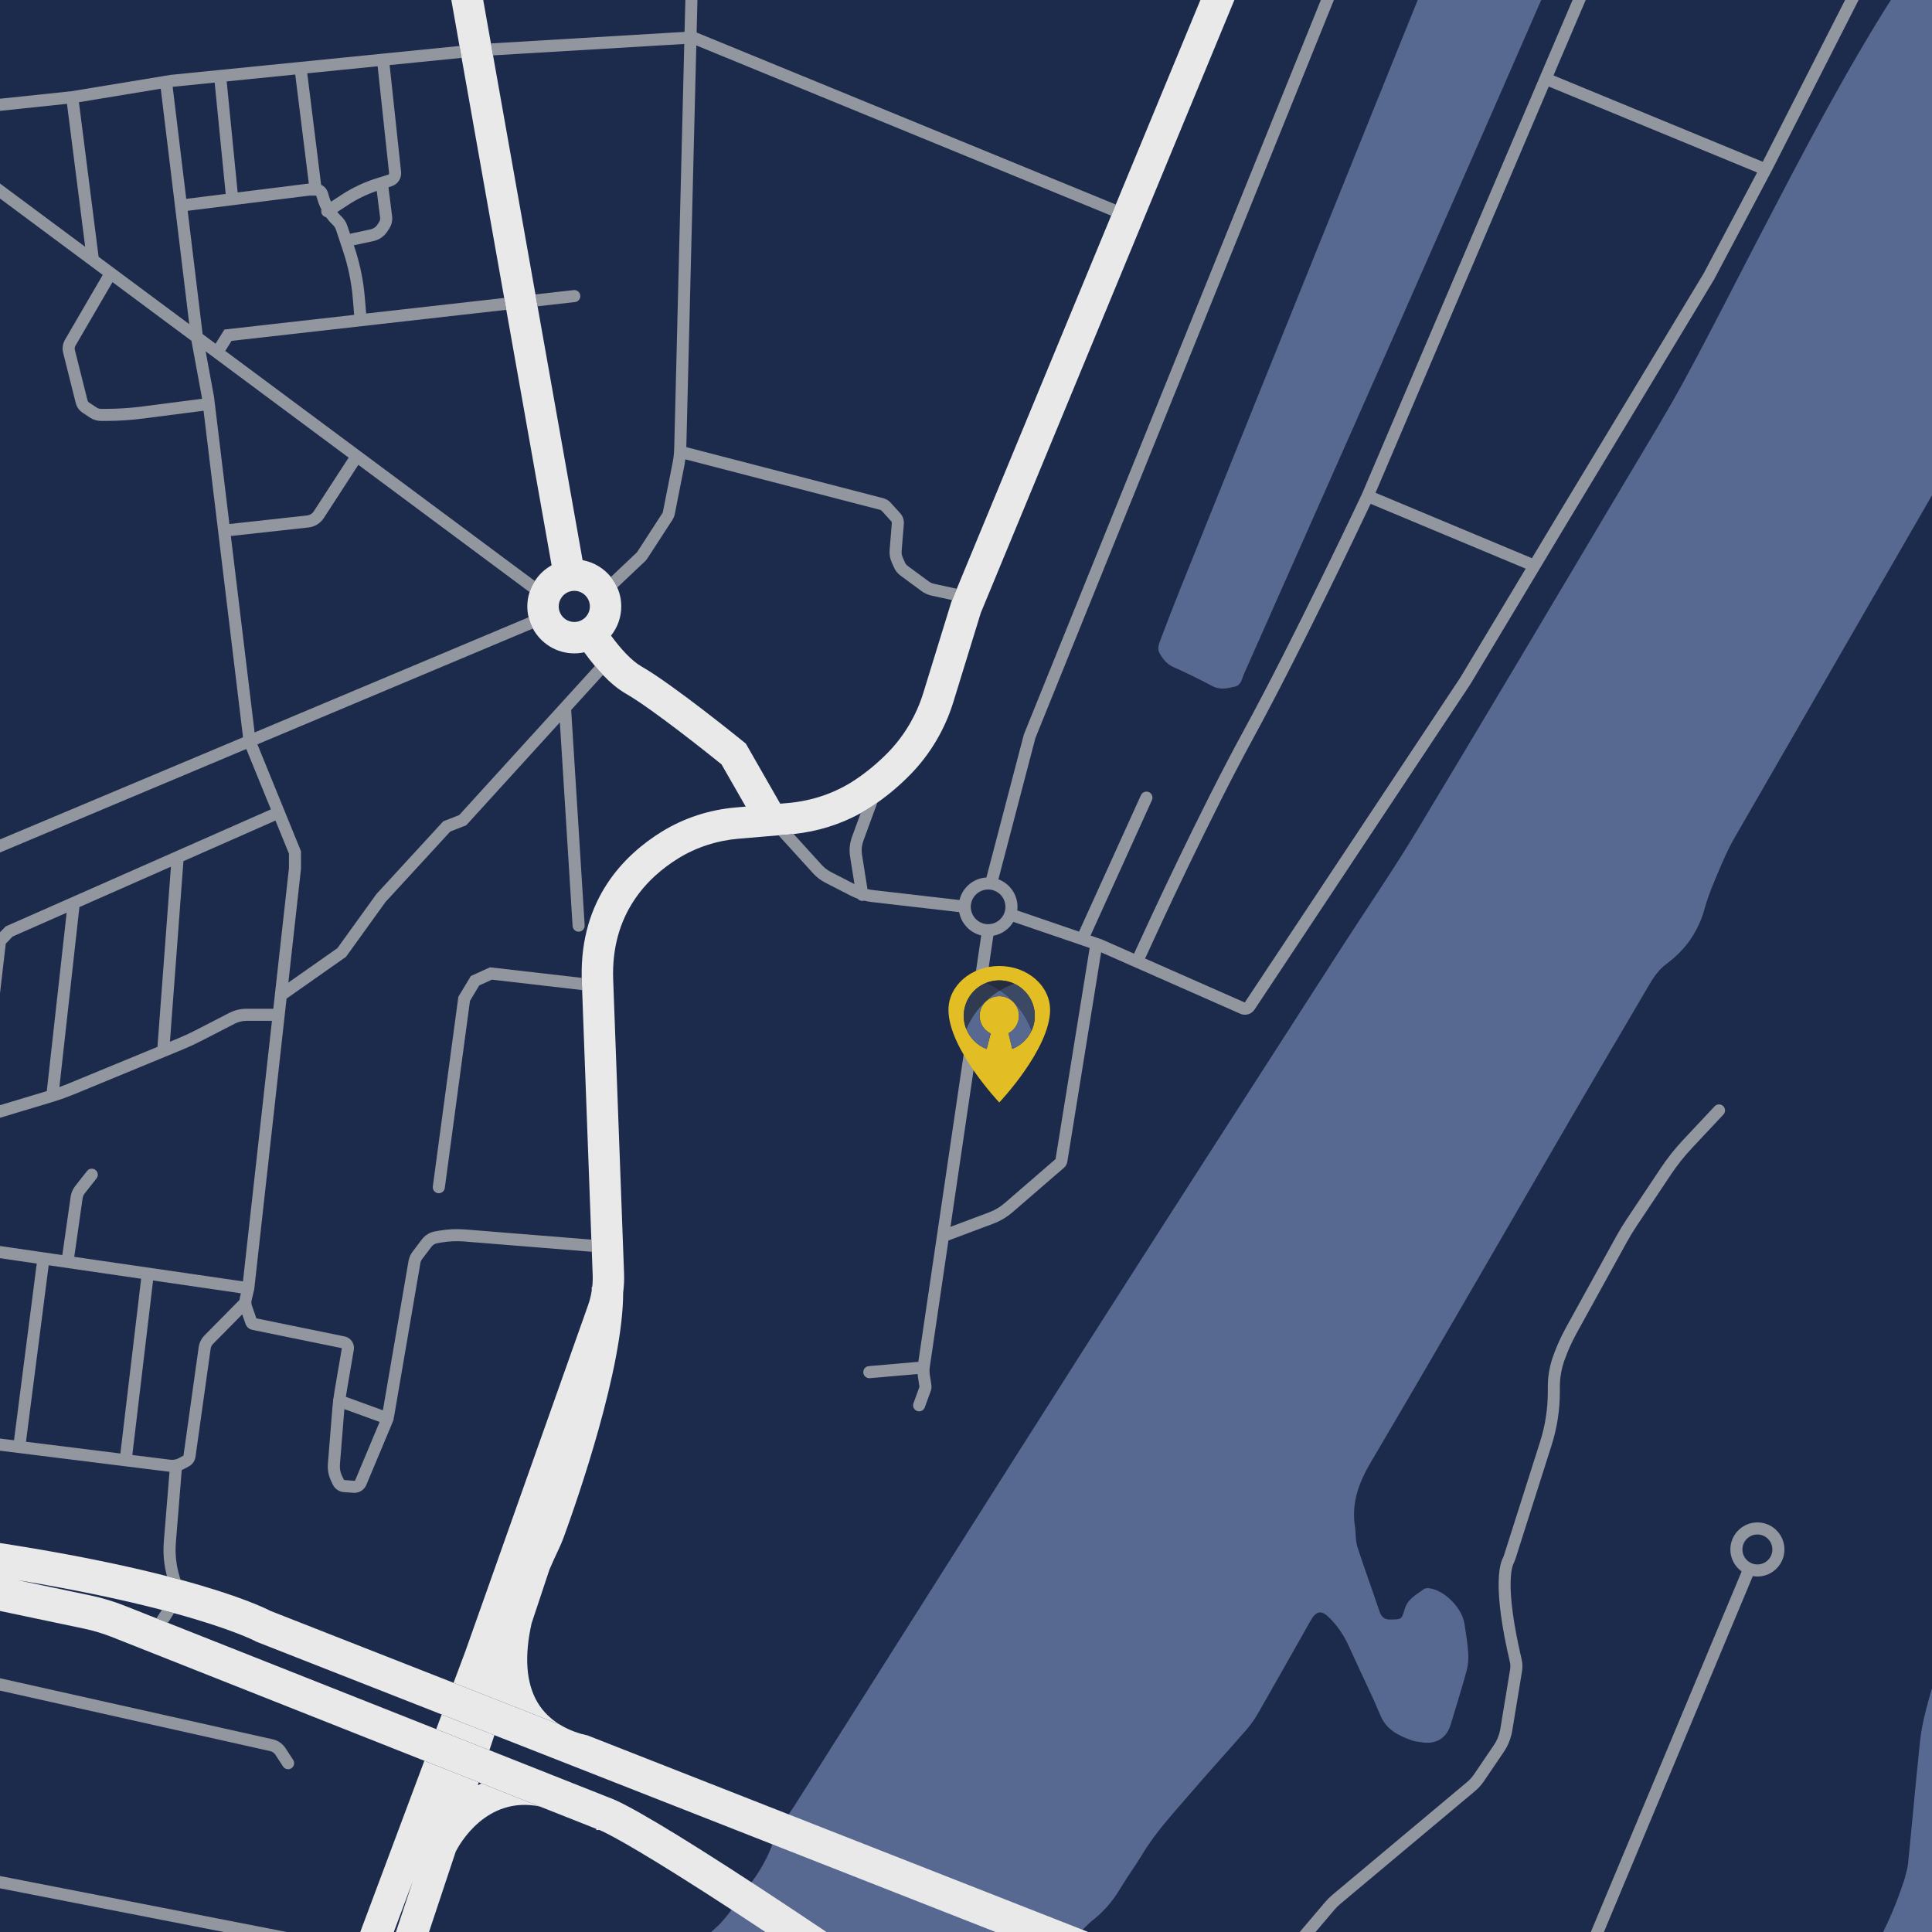
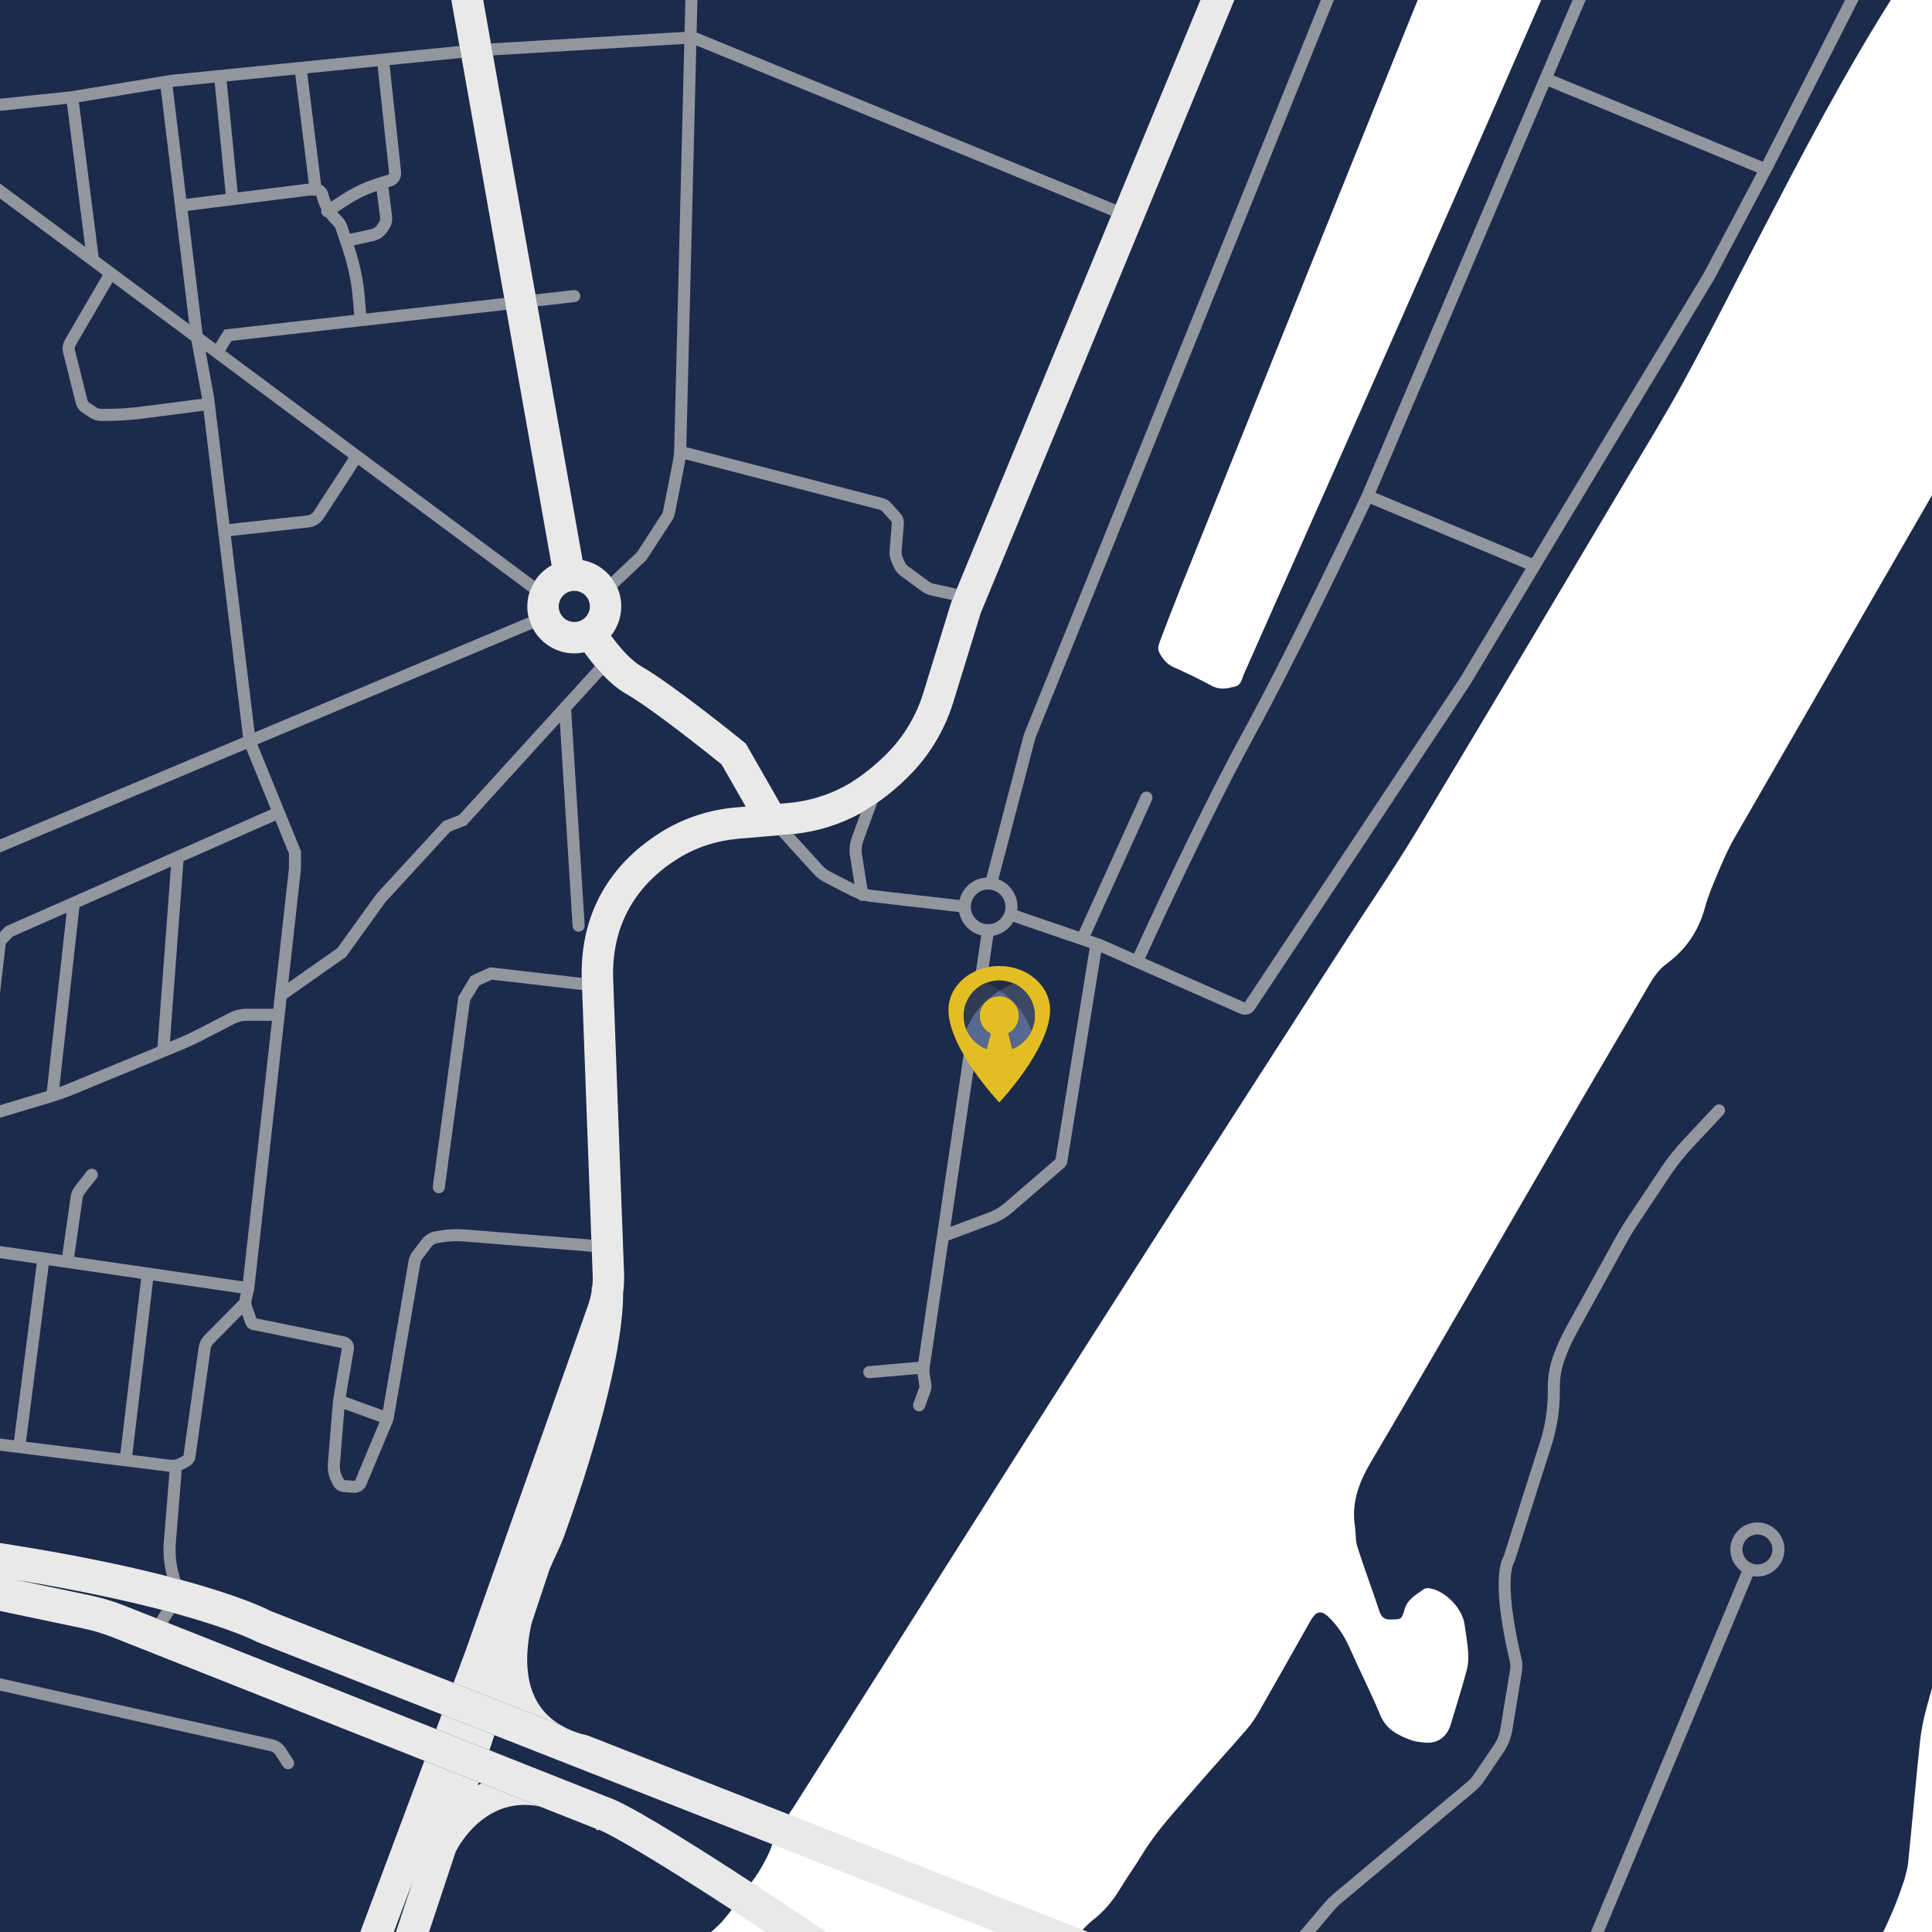
<svg xmlns="http://www.w3.org/2000/svg" id="Ebene_1" data-name="Ebene 1" viewBox="0 0 800 800">
  <defs>
    <style>
      .cls-1 {
        opacity: .72;
      }

      .cls-2 {
        fill: #586991;
      }

      .cls-2, .cls-3, .cls-4, .cls-5, .cls-6, .cls-7, .cls-8, .cls-9 {
        stroke-width: 0px;
      }

      .cls-3 {
        fill: #e2be24;
      }

      .cls-4 {
        fill: #242c3d;
      }

      .cls-5 {
        fill: #1c2a4b;
      }

      .cls-6 {
        fill: #303b52;
      }

      .cls-7 {
        fill: #3c4965;
      }

      .cls-8 {
        fill: #bfbfbf;
      }

      .cls-9 {
        fill: #e9e9e9;
      }
    </style>
  </defs>
-   <rect class="cls-2" x="-2.5" y="-2.5" width="805" height="805" />
  <g>
    <path class="cls-5" d="M555.33,392.68c10.45-16.25,21.43-32.19,31.4-48.73,29.3-48.65,58.24-97.52,87.27-146.33,7.98-13.41,16.16-26.72,23.6-40.43,10.63-19.6,20.66-39.52,30.95-59.3,17.7-34,35.33-68.02,55.98-100.39h-145.25c-12.15,27.84-24.32,55.65-36.53,83.46-29.03,66.13-58.4,132.12-87.67,198.15-.86,1.93-1.05,4.55-3.7,5.19-3.17.77-6.26,1.47-9.51-.27-5.23-2.81-10.59-5.4-16.01-7.82-2.96-1.33-4.66-3.71-5.98-6.31-.55-1.06-.14-2.86.34-4.14,2.92-7.78,5.93-15.54,9.03-23.26,16.47-40.94,32.96-81.87,49.47-122.79,16.43-40.74,32.88-81.47,49.33-122.21H-2.5v805h294.03c2.08-1.74,4.13-3.52,6.1-5.38,1.56-1.47,2.83-3.26,4.37-5.07l7.93-11.2c3.76-3.96,9.11-13.66,10.15-18.23l7.01-12.09c.6-.87,1.04-1.47,1.43-2.09,40.66-64.17,81.19-128.43,122.01-192.49,34.75-54.54,69.84-108.86,104.8-163.27Z" />
    <path class="cls-5" d="M799.75,205.52c-12.85,22.26-25.7,44.53-38.53,66.8-14.39,24.95-28.77,49.9-43.14,74.86-2.5,4.35-4.52,9.01-6.48,13.65-2.09,4.93-4.24,9.88-5.63,15.02-2.63,9.73-7.94,17.41-15.99,23.34-3.03,2.24-5.15,5.26-7.05,8.52-.91,1.56-1.83,3.13-2.75,4.69-2.72,4.66-5.46,9.31-8.19,13.96-2.73,4.65-5.47,9.3-8.21,13.96-4.38,7.46-8.76,14.92-13.11,22.4-27.64,47.56-55.03,95.26-82.98,142.64-5.06,8.57-8.15,16.92-6.63,26.8.42,2.78.16,5.74,1,8.36,2.86,8.91,6.15,17.69,9.1,26.57.83,2.51,2.07,3.61,4.79,3.53,4.16-.13,4.47.11,5.62-4.09,1.21-4.41,4.84-6.18,8.03-8.5.52-.38,1.41-.46,2.1-.38,6.38.74,13.75,8.16,14.71,14.77.57,3.98,1.27,7.95,1.54,11.94.16,2.46-.01,5.07-.65,7.43-2.04,7.46-4.35,14.84-6.58,22.24-1.73,5.75-6.16,8.43-12.15,7.39-1.31-.23-2.7-.29-3.93-.75-5.47-2.01-10.51-4.28-13.05-10.37-3.94-9.47-8.61-18.62-12.76-28-1.95-4.42-4.45-8.34-7.78-11.83-3.74-3.93-5.83-3.83-8.46.79-7.12,12.54-14.17,25.12-21.34,37.63-1.47,2.56-3.15,5.07-5.08,7.29-.09.1-.18.21-.27.31-4.7,5.41-9.49,10.73-14.24,16.09-1.33,1.5-2.66,3.01-3.97,4.52-.1.09-.18.19-.26.29-1.43,1.62-2.84,3.26-4.25,4.9-7.05,8.22-14.51,16.13-20.15,25.5-2.91,4.84-6.28,9.4-9.17,14.25-3.09,5.18-6.91,9.63-11.68,13.31-1.24.96-2.29,2.16-4.03,3.82,2.64,1.11,5.27,2.22,7.89,3.33h322.49c3.72-7.31,6.96-14.86,9.53-22.75.09-.28.26-.54.33-.82.59-2.45,1.45-4.87,1.7-7.35,1.7-16.86,3.19-33.74,4.96-50.59.48-4.55,1.43-9.09,2.6-13.52,1.49-5.65,3.19-11.24,4.85-16.84V200.76c-.91,1.59-1.83,3.17-2.75,4.76Z" />
  </g>
  <path class="cls-9" d="M67,666.63c-14.77-3.85-34.35-8.15-59.73-12.34l30.29,6.37c4.77,1,9.49,2.42,14.02,4.22l13.19,5.22,4.74,1.88,111.12,44.01,22.03,8.72,49.33,19.54c13.27,4.45,78.93,45.8,226.77,150.23l-8.07,11.44c-184.33-130.21-218.23-146.41-222.52-148.18l-1.27.07.04-.5-23.46-9.29-24.13-9.56-1.11-.44-22.52-8.92-129.29-51.21c-3.8-1.5-7.75-2.69-11.75-3.53l-81.82-17.21,2.14-10.17c-1.98-.23-3.97-.46-5.99-.69l1.58-13.91c55.25,6.25,93.29,13.79,118.55,20.28,1.95.5,3.83.99,5.62,1.47,24.14,6.53,34.93,11.71,37.26,12.92l75.79,29.76,43.87,17.23c4.28,2.65,8.68,3.94,11.58,4.55l3.3,1.29,265.6,104.3-5.12,13.04-302.32-118.72-21.82-8.57-76.78-30.15-.39-.22c-.17-.09-9.58-5.01-33.65-11.58-1.63-.45-3.32-.9-5.08-1.35Z" />
  <path class="cls-9" d="M199.35,738.46c-.51.24-1.01.5-1.51.77l.4-1.21-22.52-8.92-28.61,76.42,12.18,4.56,11.61-31.02-7.67,23.09,12.34,4.1,13.14-39.55c1.43-2.83,12.62-23.21,34.77-18.68l-24.13-9.56ZM204.72,718.5l-21.82-8.57-2.27,6.06,22.03,8.72,2.06-6.21ZM521.59-59.29l-59.57,143.97-1.91,4.61-63.92,154.5-1.94,4.7-.26.62-.11.29-11.55,37.48c-2.87,9.31-7.92,17.85-14.61,24.7-4.13,4.22-8.68,8.01-13.52,11.26-8.17,5.48-17.89,8.83-28.11,9.69l-3.02.26-14.23-24.87-.94-.77c-1.19-.96-29.36-23.81-42.28-31.19-4.24-2.43-8.73-7.48-12.61-12.76,2.65-3.32,4.24-7.53,4.24-12.1,0-2.78-.59-5.43-1.65-7.82-.69-1.57-1.59-3.04-2.66-4.36-2.88-3.58-7-6.12-11.7-6.96l-18.65-105.13-.87-4.93-17.56-98.97-.88-4.95-7.08-39.92-12.8,2.28,6.86,38.69.88,4.93,17.63,99.41.87,4.92,18.77,105.79c-2.81,1.56-5.21,3.79-6.94,6.49-.93,1.42-1.67,2.96-2.19,4.6-.6,1.87-.93,3.86-.93,5.93,0,1.55.18,3.06.53,4.5.39,1.65.99,3.22,1.77,4.67,3.29,6.11,9.74,10.28,17.15,10.28,1.42,0,2.8-.15,4.13-.45,1.36,1.89,2.84,3.8,4.4,5.66,1.08,1.29,2.2,2.55,3.35,3.75,2.98,3.1,6.18,5.84,9.49,7.73,10.76,6.15,34.58,25.21,39.59,29.25l10.02,17.51-4.04.34c-10.95.92-21.55,4.38-30.67,10.01-15.59,9.62-33.91,27.91-33.2,60.56.01.37.02.75.03,1.13l.15,3.93,3.82,103.33.19,5.04.35,9.48c.07,1.72.01,3.43-.19,5.11h-.22c.02.46.03.92.03,1.38v.02s0,.01,0,.02c-.32,2.12-.85,4.21-1.57,6.25l-50.77,143.17-4.88,13.04,43.87,17.23c-3.42-2.11-6.77-5.09-9.21-9.29-4.63-7.94-5.39-18.96-2.35-32.56l7.4-22.27c1.12-2.63,2.34-5.33,3.66-8.09.88-1.83,1.61-3.56,2.24-5.28,5.88-16.11,24.58-69.89,24.62-101.32v-.02c.34-2.6.47-5.23.37-7.87l-4.51-121.77c-.95-27.11,14.16-42.24,27-50.16,7.38-4.56,16.01-7.36,24.94-8.12l16.54-1.4,4.8-.4c.49-.04.98-.09,1.46-.14,9.87-1.03,19.34-3.98,27.75-8.65,1.73-.95,3.41-1.97,5.05-3.07.62-.42,1.24-.84,1.86-1.28,4.89-3.44,9.49-7.36,13.71-11.69,8.14-8.31,14.27-18.67,17.75-29.95l11.36-36.91,127.49-308.12-12.02-4.97ZM237.8,257.55c-2.5,0-4.66-1.42-5.73-3.5-.38-.73-.62-1.54-.69-2.4-.02-.18-.03-.37-.03-.55,0-.12,0-.24.02-.36.04-.76.21-1.49.51-2.16.96-2.31,3.25-3.93,5.92-3.93,2.5,0,4.66,1.42,5.73,3.5.1.19.19.38.26.58.3.73.46,1.53.46,2.37,0,3.56-2.89,6.45-6.45,6.45Z" />
  <g class="cls-1">
    <path class="cls-8" d="M784.33-34.43c-1.22-.62-2.73-.14-3.36,1.1l-51.05,100.31-86.65-35.74,32.43-75.96c.54-1.27-.05-2.74-1.32-3.28-1.27-.54-2.74.05-3.28,1.32l-33.44,78.31h0s-.76,1.79-.76,1.79l-72.86,170.92c-.28.59-28.12,59.78-49.43,98.86-18.04,33.07-38.8,78.03-45.03,91.68l-13.42-5.92-1.11-.37s-.08-.04-.12-.05l-.23-.08s-.05-.02-.07-.02l-3.06-1.05,25.43-56.08c.57-1.26.01-2.74-1.24-3.31-1.26-.57-2.74,0-3.31,1.24l-25.64,56.52-25.57-8.76c.06-.49.09-.99.09-1.5,0-5.21-3.3-9.67-7.91-11.4l15.21-58.07c.06-.26.15-.52.25-.76L568.62-40.26c.51-1.28-.1-2.74-1.38-3.26-1.29-.52-2.74.1-3.26,1.38l-139.73,345.53c-.18.44-.34.9-.46,1.37l-15.34,58.59c-5.43.3-9.92,4.19-11.14,9.33l-35.73-4.12c-.8-.09-1.6-.23-2.38-.42l-2.26-14.21c-.31-1.92-.12-3.89.55-5.72l5.81-15.86c-.62.44-1.24.86-1.86,1.28-1.64,1.1-3.32,2.12-5.05,3.07l-3.59,9.79c-.96,2.62-1.24,5.47-.8,8.23l1.81,11.36-9.71-4.99c-1.43-.73-2.7-1.71-3.79-2.9l-11.67-12.84c-.48.05-.97.1-1.46.14l-4.8.4,14.23,15.66c1.49,1.64,3.24,2.98,5.21,3.99l10.29,5.28c.98.5,1.98.94,3,1.31h.01c.46.57,1.16.92,1.93.92.13,0,.26-.01.39-.03.12-.02.23-.05.34-.08h0c1.05.26,2.13.45,3.22.58l36.17,4.17c.86,4.74,4.48,8.54,9.13,9.65l-16.64,112.86-1.45,9.82-.62,4.17-1.38,9.35-5.95,40.36-20.51,1.78c-1.38.12-2.39,1.34-2.28,2.71.12,1.3,1.21,2.29,2.49,2.29.07,0,.15,0,.22,0l19.77-1.72c.03.34.07.68.12,1.02l.64,4.15c.01.07,0,.14-.02.2l-2.45,6.73c-.47,1.29.2,2.73,1.5,3.2.28.1.57.15.85.15,1.02,0,1.98-.63,2.35-1.65l2.45-6.73c.31-.84.4-1.76.26-2.66l-.64-4.15c-.16-1.04-.16-2.1-.01-3.14l7.73-52.42,18.56-6.96c2.93-1.1,5.62-2.7,7.99-4.75l21.33-18.44c.71-.61,1.18-1.46,1.34-2.39l14.01-86.77,11.59,5.12,4.46,1.97h.02s41.53,18.33,41.53,18.33c.63.27,1.29.41,1.94.41,1.57,0,3.08-.77,3.99-2.15l89.38-134.74,28.57-47.61s.06-.09.09-.15l11.9-19.83,60.3-99.9,23.46-44.3c.03-.06.06-.11.09-.17l.84-1.59,51.3-100.8c.62-1.23.13-2.73-1.1-3.36ZM402.11,376.83c-.09-.43-.13-.88-.13-1.33s.04-.9.13-1.33c.49-2.64,2.43-4.77,4.96-5.54.66-.2,1.36-.31,2.08-.31,1.07,0,2.09.23,3,.66,2.42,1.11,4.11,3.53,4.17,6.34.01.06.01.12.01.18,0,1.72-.61,3.31-1.63,4.55-1.31,1.6-3.31,2.63-5.54,2.63h0c-3.51,0-6.42-2.52-7.04-5.85ZM437.08,479.95l-21.06,18.21c-1.92,1.66-4.1,2.96-6.48,3.85l-15.97,5.99,17.76-120.52c3.51-.64,6.51-2.79,8.28-5.75l27.77,9.5,3.82,1.31-14.12,87.41ZM604.69,280.56l-89.26,134.55-41.27-18.21c3.12-6.84,9.84-21.44,18.03-38.45,8.19-17,17.83-36.41,26.8-52.85,19.04-34.9,43.24-85.74,48.55-96.97l64.21,26.84-27.06,45.09ZM705.42,113.27l-60.26,99.84-10.82,18.02-64.75-27.07,71.71-168.22,86.28,35.58-22.16,41.85Z" />
    <path class="cls-8" d="M241.05,409.97l-37.35-4.31-5.26,2.39-3.83,6.39-10.43,77.49c-.17,1.26-1.24,2.17-2.48,2.17-.11,0-.22-.01-.33-.02-1.37-.19-2.33-1.44-2.15-2.81l10.57-78.51,5.17-8.61,7.94-3.61,37.97,4.37c.01.37.02.75.03,1.13l.15,3.93Z" />
    <path class="cls-8" d="M460.11,89.29l1.91-4.61L288.46,13.46l.44-17.7c.03-1.38-1.06-2.53-2.44-2.56-1.37-.06-2.52,1.06-2.56,2.44l-.44,17.56-80.18,4.78.88,4.95,79.18-4.72-4.16,167.27c-.05,2.08-.28,4.16-.68,6.2l-3.99,20.19c-.05.25-.14.48-.28.69l-10.33,15.92c-.09.14-.2.27-.32.38l-10.64,10.06c1.07,1.32,1.97,2.79,2.66,4.36l11.42-10.79c.41-.38.77-.82,1.08-1.29l10.33-15.92c.48-.75.82-1.57.99-2.44l3.99-20.19c.15-.81.28-1.62.39-2.44l80.67,20.92c.25.07.47.2.64.39l3.96,4.38c.16.17.24.41.22.64l-.92,11.26c-.14,1.72.16,3.47.86,5.05l.96,2.16c.59,1.32,1.51,2.46,2.66,3.31l8.75,6.45c1.23.9,2.6,1.52,4.08,1.85l8.57,1.87,1.94-4.7-9.44-2.06c-.79-.17-1.53-.5-2.18-.99l-8.75-6.44c-.46-.34-.83-.8-1.06-1.32l-.96-2.16c-.36-.82-.52-1.72-.45-2.62l.92-11.25c.13-1.6-.41-3.21-1.49-4.4l-3.96-4.38c-.83-.92-1.9-1.57-3.1-1.88l-81.53-21.14,4.14-166.34,171.78,70.48ZM67,666.63l-2.23,3.47,4.74,1.88,2.57-4c-1.63-.45-3.32-.9-5.08-1.35ZM192.61,509.09c-3.53-.28-7.09-.13-10.58.47l-1.81.31c-2.22.37-4.19,1.57-5.55,3.36l-3.88,5.14c-.83,1.1-1.4,2.4-1.63,3.76l-10.61,61.84-15.33-5.57c.07-.48.13-.96.21-1.43l3.07-18c.45-2.6-1.23-5.06-3.82-5.59l-36.52-7.47-1.88-5.41c-.22-.65-.26-1.35-.1-2.02l1.09-4.6,13.39-120.38,24.62-17.3,16.36-22.72,26.81-29.16,6.61-2.59,38.77-42.6,5.27,84.33c.09,1.32,1.19,2.34,2.5,2.34h.16c1.37-.09,2.42-1.28,2.34-2.66l-5.59-89.16,13.17-14.47c-1.15-1.2-2.27-2.46-3.35-3.75l-56.19,61.74-6.59,2.58-27.69,30.13-16.14,22.39-20.32,14.27,5.23-47.03.02-7.33-18.06-44.3,114.06-47.94c-.78-1.45-1.38-3.02-1.77-4.67l-113.45,47.68-9.84-81.33,32.16-3.54c2.61-.29,4.92-1.72,6.35-3.92l14.28-22.01,70.9,52.69c.52-1.64,1.26-3.18,2.19-4.6l-128.18-95.26,2.59-4.16,113.76-12.86-.87-4.92-57.15,6.45-.54-6.49c-.58-7.09-2.02-14.1-4.26-20.84l-.3-.92,8.04-1.73c2.43-.52,4.52-1.96,5.88-4.05l.75-1.16c.98-1.51,1.39-3.32,1.17-5.1l-1.51-11.99,1.31-.41c2.56-.8,4.21-3.32,3.92-5.98l-4.74-44.21,29.8-2.98-.88-4.93-31.92,3.19h-.02s-.01,0-.01.01l-34.18,3.42h-.01l-33.22,3.33h-.02l-20.28,2.03-2.15.36h-.02s-.03.01-.04.01l-38.82,6.39-42.68,4.49c-1.37.15-2.37,1.38-2.23,2.75.15,1.38,1.38,2.38,2.75,2.23l40.32-4.25,7.54,59.2L-4.16,72.89c-1.11-.82-2.67-.59-3.5.52-.82,1.11-.59,2.67.52,3.5l49.68,36.92-15.62,26.83c-.96,1.65-1.24,3.58-.77,5.44l5.21,20.78c.42,1.66,1.43,3.09,2.86,4.03l3.04,2.01c1.37.9,2.95,1.38,4.59,1.38h1.87c5.27,0,10.59-.34,15.81-1.02l24.76-3.2,16.34,135.21-114.45,48.1c-1.27.54-1.87,2-1.33,3.28.4.95,1.32,1.53,2.3,1.53.32,0,.65-.06.97-.2l113.86-47.85,10.19,24.99L2.79,383.41l-.44.2-4.74,4.86-8.31,71.64-19.04-1.6c-1.38-.11-2.59.91-2.7,2.28-.12,1.38.9,2.59,2.28,2.7l21.92,1.84,30.03-9.03c.22-.07.44-.14.66-.21.05-.02.11-.03.16-.05,2.68-.83,5.34-1.79,7.92-2.85l37.97-15.66h.01l7.18-2.97c2.56-1.05,5.11-2.23,7.57-3.5l13.94-7.17c1.51-.78,3.2-1.19,4.9-1.19h10.51l-12.01,107.9-69.85-10.18,3.45-24.17c.1-.76.41-1.48.88-2.08l4.88-6.2c.86-1.08.67-2.66-.41-3.51-1.09-.85-2.66-.67-3.51.42l-4.88,6.2c-1.02,1.29-1.68,2.84-1.91,4.47l-3.45,24.15-55.39-8.07c-1.36-.2-2.63.74-2.83,2.11-.2,1.37.74,2.63,2.11,2.83l45.52,6.64-9.41,73.17-42.87-5.34c-1.36-.17-2.62.81-2.79,2.18-.17,1.37.81,2.62,2.18,2.79l45.32,5.64,44.08,5.49h.01l18.25,2.27c.07.01.14,0,.21.01l-2.35,28.83c-.4,4.87.04,9.71,1.3,14.41,1.95.5,3.83.99,5.62,1.47l-.5-1.68c-1.33-4.49-1.81-9.13-1.43-13.79l2.43-29.95c.37-.14.74-.31,1.09-.5l1.86-1.01c1.48-.8,2.51-2.27,2.74-3.94l6.27-44.74c.11-.76.46-1.48,1-2.03l12.07-12.23,1.37,3.93c.43,1.27,1.52,2.21,2.83,2.48l37.06,7.58-3.05,17.88c-.16.98-.3,1.97-.43,2.95-.02.03-.03.06-.05.09-.14.39-.16.8-.11,1.18-.12,1-.23,1.99-.31,2.99l-1.83,22.77c-.2,2.45.26,4.93,1.33,7.15l.72,1.5c.85,1.77,2.6,2.96,4.56,3.1l3.98.28c.13.01.26.02.39.02,2.14,0,4.1-1.29,4.94-3.29l10.73-25.61c.08-.2.14-.41.21-.61.09-.14.17-.29.23-.46.1-.26.14-.53.14-.8.05-.22.11-.43.15-.65l10.93-63.76c.1-.58.34-1.13.7-1.59l3.88-5.14c.59-.77,1.44-1.29,2.4-1.46l1.81-.31c3.08-.52,6.22-.66,9.34-.41l52.85,4.27-.19-5.04-52.26-4.21ZM157,91.9l-.76,1.17c-.63.97-1.6,1.64-2.73,1.88l-8.58,1.85-1.09-3.28c-.5-1.51-1.38-2.88-2.54-3.98-.58-.55-1.13-1.14-1.64-1.76l4.7-3.06c3.64-2.36,7.55-4.25,11.64-5.65l1.4,11.09c.08.61-.07,1.23-.4,1.74ZM156.37,27.44l4.74,44.24c.03.3-.15.58-.44.67l-4.84,1.51c-5.02,1.56-9.79,3.81-14.19,6.67l-4.58,2.97c-.3-.68-.56-1.38-.78-2.1l-.48-1.61c-.45-1.49-1.49-2.65-2.83-3.27l-5.74-46.16,29.14-2.92ZM122.25,30.86l5.62,45.14h-.03l-29.43,3.68-4.54-45.97,28.38-2.85ZM88.89,34.2l4.56,46.1-16.33,2.04-5.62-46.39,17.39-1.75ZM40.83,106.33l-8.15-64.01,33.88-5.58,11.81,97.48-37.54-27.89ZM58.89,168.32c-5.01.65-10.11.98-15.17.98h-1.87c-.65,0-1.29-.19-1.83-.55l-3.05-2.01c-.38-.25-.65-.63-.76-1.08l-5.21-20.78c-.15-.58-.06-1.19.24-1.71l15.34-26.34,32.69,24.29,4.41,23.93v.07s-24.79,3.2-24.79,3.2ZM83.9,138.33l-6.18-51.03,50.44-6.3h2.54c.15,0,.27.09.31.23l.48,1.6c.41,1.38.96,2.72,1.62,3.99-.19.67-.12,1.41.29,2.04.39.6.99.96,1.63,1.08.85,1.16,1.79,2.25,2.84,3.24.56.53.98,1.19,1.23,1.92l2.98,8.96c2.11,6.37,3.47,12.99,4.02,19.68l.55,6.64-53.73,6.07-3.66,5.87-5.36-3.99ZM88.94,166.96l-.31-2.58-3.47-18.88,59.2,43.99-14.46,22.28c-.6.94-1.59,1.54-2.7,1.67l-32.21,3.54-6.05-50.02ZM19.38,451.8l-24.96,7.51,7.97-68.58,2.86-2.94,22.34-9.85-8.21,73.86ZM65.2,433.48l-36.57,15.08c-1.33.55-2.67,1.07-4.03,1.55l8.28-74.51,37.9-16.72-5.58,74.6ZM102.1,417.7c-2.49,0-4.97.6-7.19,1.74l-13.93,7.17c-2.34,1.21-4.76,2.33-7.2,3.33l-3.41,1.41,5.59-74.76,38.1-16.81,5.59,13.71v5.94l-6.48,58.27h-11.07ZM49.84,601.86l-39.08-4.86,9.4-73.07,38.28,5.58-8.6,72.35ZM99.31,537.33c-.07.32-.11.64-.15.96l-14.5,14.69c-1.29,1.31-2.14,3.03-2.39,4.85l-6.27,44.73c-.02.11-.08.2-.17.25l-1.86,1c-1.03.56-2.2.78-3.37.64l-15.8-1.97,8.59-72.25,36.35,5.3-.43,1.8ZM147.08,612.94c-.06.14-.21.23-.36.22l-3.98-.29c-.18-.01-.34-.12-.41-.28l-.73-1.5c-.68-1.42-.97-3.01-.85-4.58l1.83-22.77c.01-.08.02-.16.03-.24l14.58,5.29-10.11,24.15ZM240.28,122.32c-.15-1.37-1.38-2.36-2.76-2.2l-15.8,1.78.87,4.93,15.49-1.75c1.37-.15,2.36-1.39,2.2-2.76Z" />
    <path class="cls-8" d="M626.73,647.42c.32-.64.59-1.32.84-2.08l14.9-46.85c2.27-7.15,3.43-14.57,3.43-22.07v-2.09c0-3.8.65-7.54,1.92-11.12,1.37-3.84,3.06-7.6,5.03-11.16l20.85-37.83c1.21-2.2,2.54-4.38,3.94-6.48l14.17-21.25c2.62-3.93,5.59-7.67,8.83-11.13l12.99-13.85c.94-1.01.89-2.59-.11-3.53-1.01-.94-2.59-.89-3.53.11l-12.99,13.85c-3.42,3.65-6.57,7.61-9.34,11.77l-14.17,21.25c-1.48,2.21-2.88,4.52-4.16,6.84l-20.85,37.83c-2.1,3.8-3.9,7.8-5.36,11.9-1.47,4.12-2.21,8.42-2.21,12.8v2.09c0,6.98-1.07,13.9-3.19,20.56l-14.9,46.85c-.16.51-.34.95-.54,1.35-1.47,2.92-4.12,12.94,2.91,42.93.25,1.06.28,2.15.1,3.25l-4.03,24.5c-.4,2.42-1.33,4.76-2.71,6.79l-8.18,12.05c-.82,1.2-1.8,2.29-2.91,3.22l-55.67,46.63c-1.1.92-2.12,1.93-3.04,3.01l-19.15,22.53c-.89,1.05-.77,2.63.29,3.52.47.4,1.05.59,1.62.59.71,0,1.41-.3,1.91-.88l19.15-22.53c.74-.87,1.55-1.68,2.43-2.42l55.67-46.63c1.47-1.23,2.76-2.66,3.83-4.24l8.18-12.05c1.78-2.62,2.99-5.66,3.51-8.79l4.03-24.5c.29-1.75.23-3.5-.17-5.2-7.02-29.95-3.99-38.19-3.31-39.54Z" />
    <path class="cls-8" d="M727.7,630.4c-6.18,0-11.2,5.02-11.2,11.2,0,3.75,1.85,7.07,4.68,9.1l-79.49,190.03c-.53,1.28.07,2.74,1.35,3.28.31.13.64.19.96.19.98,0,1.91-.58,2.31-1.54l79.49-190.03c.62.11,1.25.17,1.9.17,6.18,0,11.2-5.02,11.2-11.2s-5.02-11.2-11.2-11.2ZM727.82,647.79s-.08.01-.12.01c-1.77,0-3.37-.74-4.49-1.94-1.06-1.11-1.71-2.61-1.71-4.26,0-3.42,2.78-6.2,6.2-6.2s6.2,2.78,6.2,6.2-2.71,6.13-6.08,6.19Z" />
    <path class="cls-8" d="M114.04,726.62l3.16,4.85c.48.74,1.28,1.13,2.1,1.13.47,0,.94-.13,1.36-.41,1.16-.75,1.48-2.3.73-3.46l-3.16-4.85c-1.22-1.87-3.09-3.17-5.27-3.66l-127.51-28.56c-1.35-.3-2.68.54-2.99,1.89-.3,1.35.55,2.68,1.89,2.99l127.51,28.56c.9.2,1.68.74,2.18,1.51Z" />
-     <path class="cls-8" d="M146.18,805.35L-2.92,776.25c-1.35-.26-2.67.62-2.93,1.98s.62,2.67,1.97,2.93l149.1,29.1c.16.03.32.05.48.05,1.17,0,2.22-.83,2.45-2.02.26-1.35-.62-2.67-1.97-2.93Z" />
+     <path class="cls-8" d="M146.18,805.35c-1.35-.26-2.67.62-2.93,1.98s.62,2.67,1.97,2.93l149.1,29.1c.16.03.32.05.48.05,1.17,0,2.22-.83,2.45-2.02.26-1.35-.62-2.67-1.97-2.93Z" />
  </g>
  <path class="cls-3" d="M413.78,400c-11.62,0-21.04,8.14-21.04,18.16,0,16.14,21.04,38.35,21.04,38.35,0,0,21.04-22.2,21.04-38.35,0-10.02-9.42-18.16-21.04-18.16Z" />
  <g>
    <path class="cls-4" d="M428.47,419.91h0c-.01-.24-.03-.47-.05-.71v-.1c-.03-.21-.06-.41-.09-.61,0-.04-.01-.08-.02-.12-.03-.21-.07-.41-.11-.62,0-.02,0-.05-.01-.07-.09-.44-.2-.88-.33-1.3-.02-.08-.05-.16-.07-.23-.04-.12-.08-.25-.13-.37-.03-.09-.06-.18-.1-.28s-.08-.21-.13-.32c-.06-.15-.12-.3-.18-.45-.05-.12-.1-.23-.16-.35s-.1-.2-.15-.3-.09-.18-.14-.27-.1-.18-.15-.28-.12-.21-.18-.31-.09-.16-.14-.23c-.11-.17-.22-.35-.33-.52l-.07-.1c-.11-.15-.21-.3-.32-.45-.03-.04-.06-.07-.08-.11-.12-.16-.24-.31-.37-.46-.01-.01-.02-.03-.04-.04-.42-.51-.87-.99-1.36-1.43l-.14-.13c-.13-.12-.27-.24-.41-.36l-.15-.13c-.14-.12-.29-.23-.43-.34l-.13-.1c-.82-.6-1.7-1.12-2.63-1.54l-.16-.07c-.14-.06-.28-.12-.42-.18l-.25-.1c-.16-.06-.33-.12-.49-.18l-.18-.07h-.03c-.18-.06-.37-.11-.55-.16l-.06-.02-.13-.04c-.18-.05-.37-.09-.57-.14l-.18-.04-.21-.04c-.15-.03-.29-.06-.44-.08l-.29-.04c-.14-.02-.28-.04-.43-.06l-.27-.03c-.16-.01-.32-.03-.48-.04h-.22c-.24-.03-.47-.03-.71-.03-1.24,0-2.47.15-3.67.46l-.07.02c-.19.05-.39.11-.58.16-.08.02-.16.05-.25.08-.13.04-.26.09-.39.13l-.32.12-.21.08c-5.58,2.23-9.24,7.64-9.24,13.65,0,.22,0,.45.02.67,0,.06,0,.13.01.18,0,.16.02.32.03.47l.02.22c.02.15.04.31.06.45,0,.07.02.13.03.2.03.18.06.37.09.55,0,.03,0,.06.01.09.04.21.09.42.14.64.01.04.02.09.04.14.04.16.08.32.13.48.02.06.04.13.06.18.04.14.09.29.14.43.02.06.04.12.06.18.06.16.12.31.18.47l.04.09c1.54,3.81,4.59,6.81,8.43,8.28l1.66-6.43c-4.04-1.97-5.72-6.85-3.75-10.89,1.97-4.04,6.85-5.72,10.89-3.75,4.04,1.97,5.72,6.85,3.75,10.89-.76,1.55-1.99,2.82-3.51,3.63l1.56,6.49c3.56-1.4,6.43-4.12,8.02-7.6l.02-.04c.1-.22.19-.45.28-.67l.02-.05c.28-.73.51-1.47.67-2.24.03-.16.06-.32.09-.47v-.06c.04-.14.06-.27.08-.41l.03-.2c.01-.1.03-.18.04-.29.06-.55.09-1.11.09-1.66,0-.24,0-.49-.02-.74Z" />
    <path class="cls-2" d="M414.03,410.1c-6.23,3.73-11.1,9.34-13.92,16.02h0c1.54,3.81,4.59,6.81,8.43,8.28l1.66-6.43c-4.04-1.97-5.72-6.85-3.75-10.89,1.97-4.04,6.85-5.72,10.89-3.75,4.04,1.97,5.72,6.85,3.75,10.89-.76,1.55-1.99,2.82-3.51,3.63l1.56,6.49c3.56-1.4,6.43-4.12,8.02-7.6h0c-2.54-6.78-7.13-12.6-13.14-16.64Z" />
    <path class="cls-6" d="M414.03,410.1c-1.81-1.21-3.72-2.24-5.73-3.08h0c-5.58,2.23-9.25,7.63-9.25,13.64,0,.22,0,.45.02.67,0,.06,0,.13.01.18,0,.16.02.32.03.47l.02.22c.02.15.04.31.06.45,0,.07.02.13.03.2.03.18.06.37.09.55,0,.03,0,.06.01.09.04.21.09.42.14.64.01.04.02.09.04.14.04.16.08.32.13.48.02.06.04.13.06.18.04.14.09.29.14.43.02.06.04.12.06.18.06.16.12.31.18.47l.04.09h0c2.82-6.68,7.7-12.29,13.92-16.02Z" />
    <path class="cls-7" d="M427.5,425.99c.28-.73.51-1.47.67-2.24.03-.16.06-.32.09-.47v-.06c.04-.14.06-.27.08-.41l.03-.2c.01-.1.03-.18.04-.29.06-.55.09-1.11.09-1.66,0-.25,0-.5-.02-.75h0c-.01-.24-.03-.47-.05-.71v-.1c-.03-.21-.06-.41-.09-.61,0-.04-.01-.08-.02-.12-.03-.21-.07-.41-.11-.62,0-.02,0-.05-.01-.07-.09-.44-.2-.88-.33-1.3-.02-.08-.05-.16-.07-.23-.04-.12-.08-.25-.13-.37-.03-.09-.06-.18-.1-.28s-.08-.21-.13-.32c-.06-.15-.12-.3-.18-.45-.05-.12-.1-.23-.16-.35s-.1-.2-.15-.3-.09-.18-.14-.27-.1-.18-.15-.28-.12-.21-.18-.31-.09-.16-.14-.23c-.11-.17-.22-.35-.33-.52l-.07-.1c-.11-.15-.21-.3-.32-.45-.03-.04-.06-.07-.08-.11-.12-.16-.24-.31-.37-.46-.01-.01-.02-.03-.04-.04-.42-.51-.87-.99-1.36-1.43l-.14-.13c-.13-.12-.27-.24-.41-.36l-.15-.13c-.14-.12-.29-.23-.43-.34l-.13-.1c-.82-.6-1.7-1.12-2.63-1.54h0c-2.02.76-3.97,1.7-5.82,2.82,6.01,4.04,10.6,9.86,13.14,16.64h0l.02-.04c.1-.22.19-.45.28-.67l.02-.04Z" />
-     <path class="cls-4" d="M419.28,407.03l-.25-.1c-.16-.06-.33-.12-.49-.18l-.18-.07h-.03c-.18-.06-.37-.11-.55-.16l-.06-.02-.13-.04c-.18-.05-.37-.09-.57-.14l-.18-.04-.21-.04c-.15-.03-.29-.06-.44-.08l-.29-.04c-.14-.02-.28-.04-.43-.06l-.27-.03c-.16-.01-.32-.03-.48-.04h-.22c-.24-.03-.47-.03-.71-.03-1.24,0-2.47.15-3.67.46l-.07.02c-.19.05-.39.11-.58.16-.08.02-.16.05-.25.08-.13.04-.26.09-.39.13l-.32.12-.21.08h0c2,.84,3.92,1.87,5.73,3.08,1.85-1.12,3.81-2.06,5.83-2.82h0l-.16-.07c-.13-.06-.27-.12-.41-.18Z" />
  </g>
</svg>